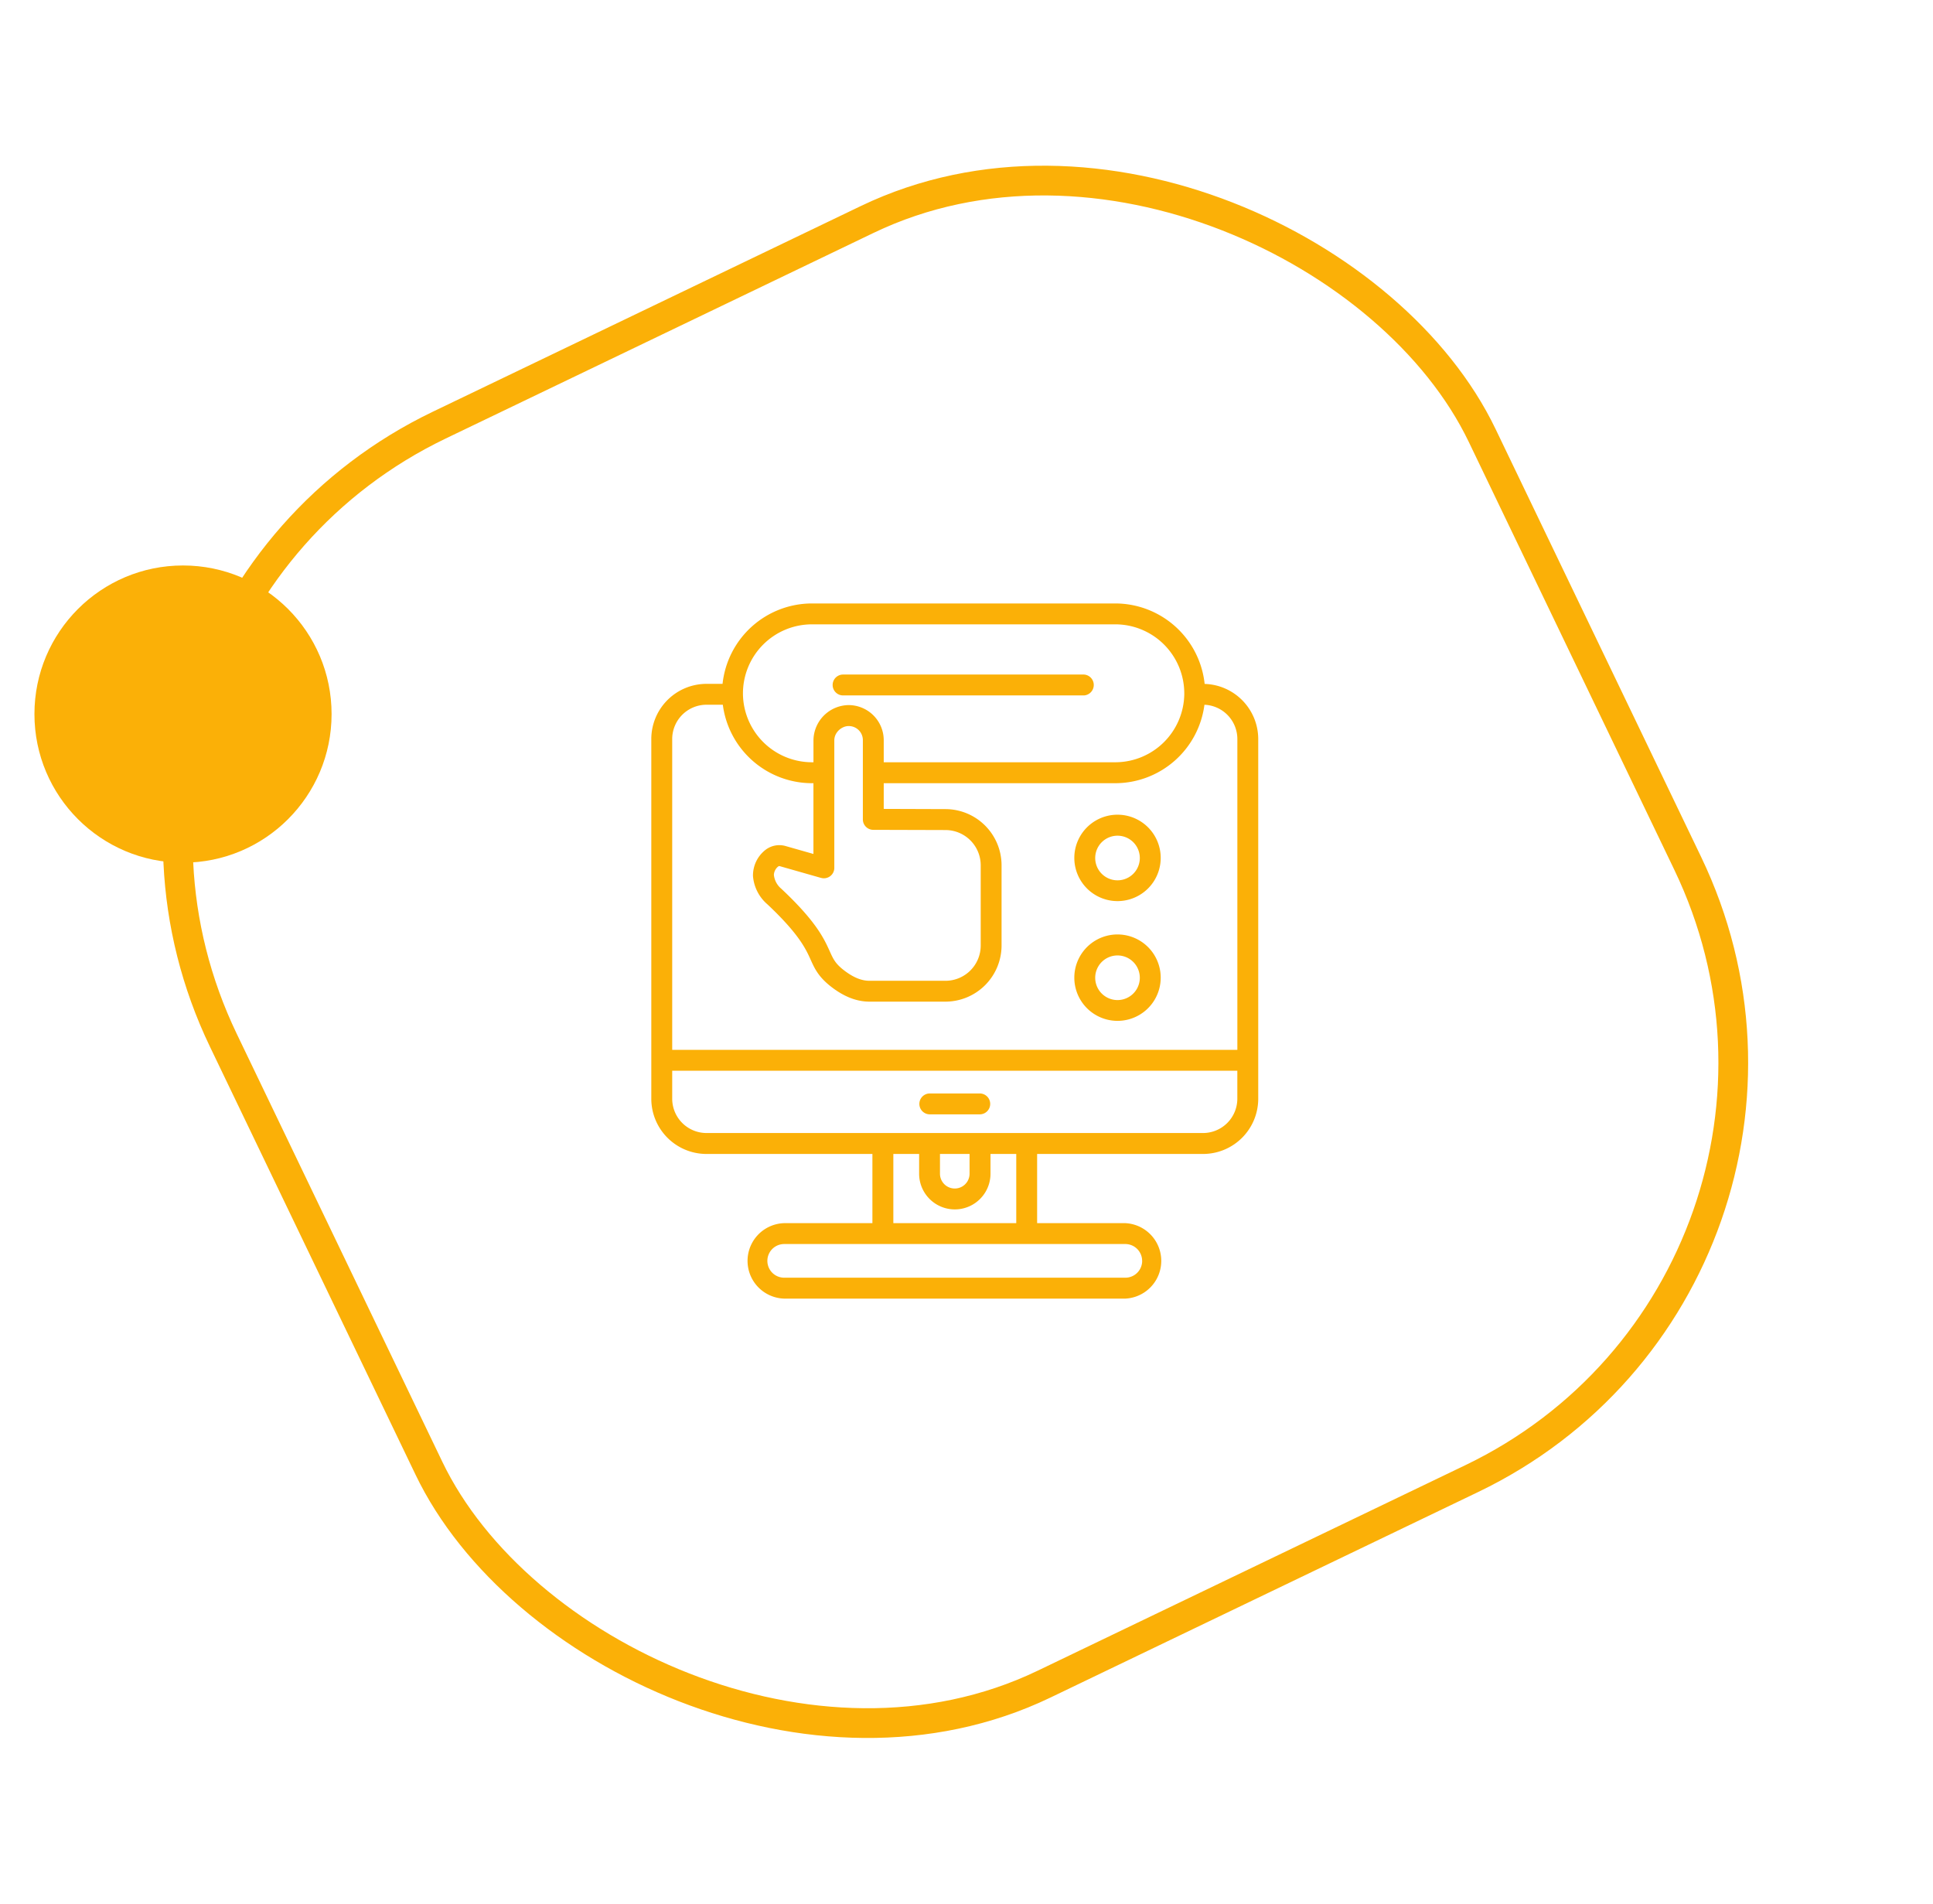
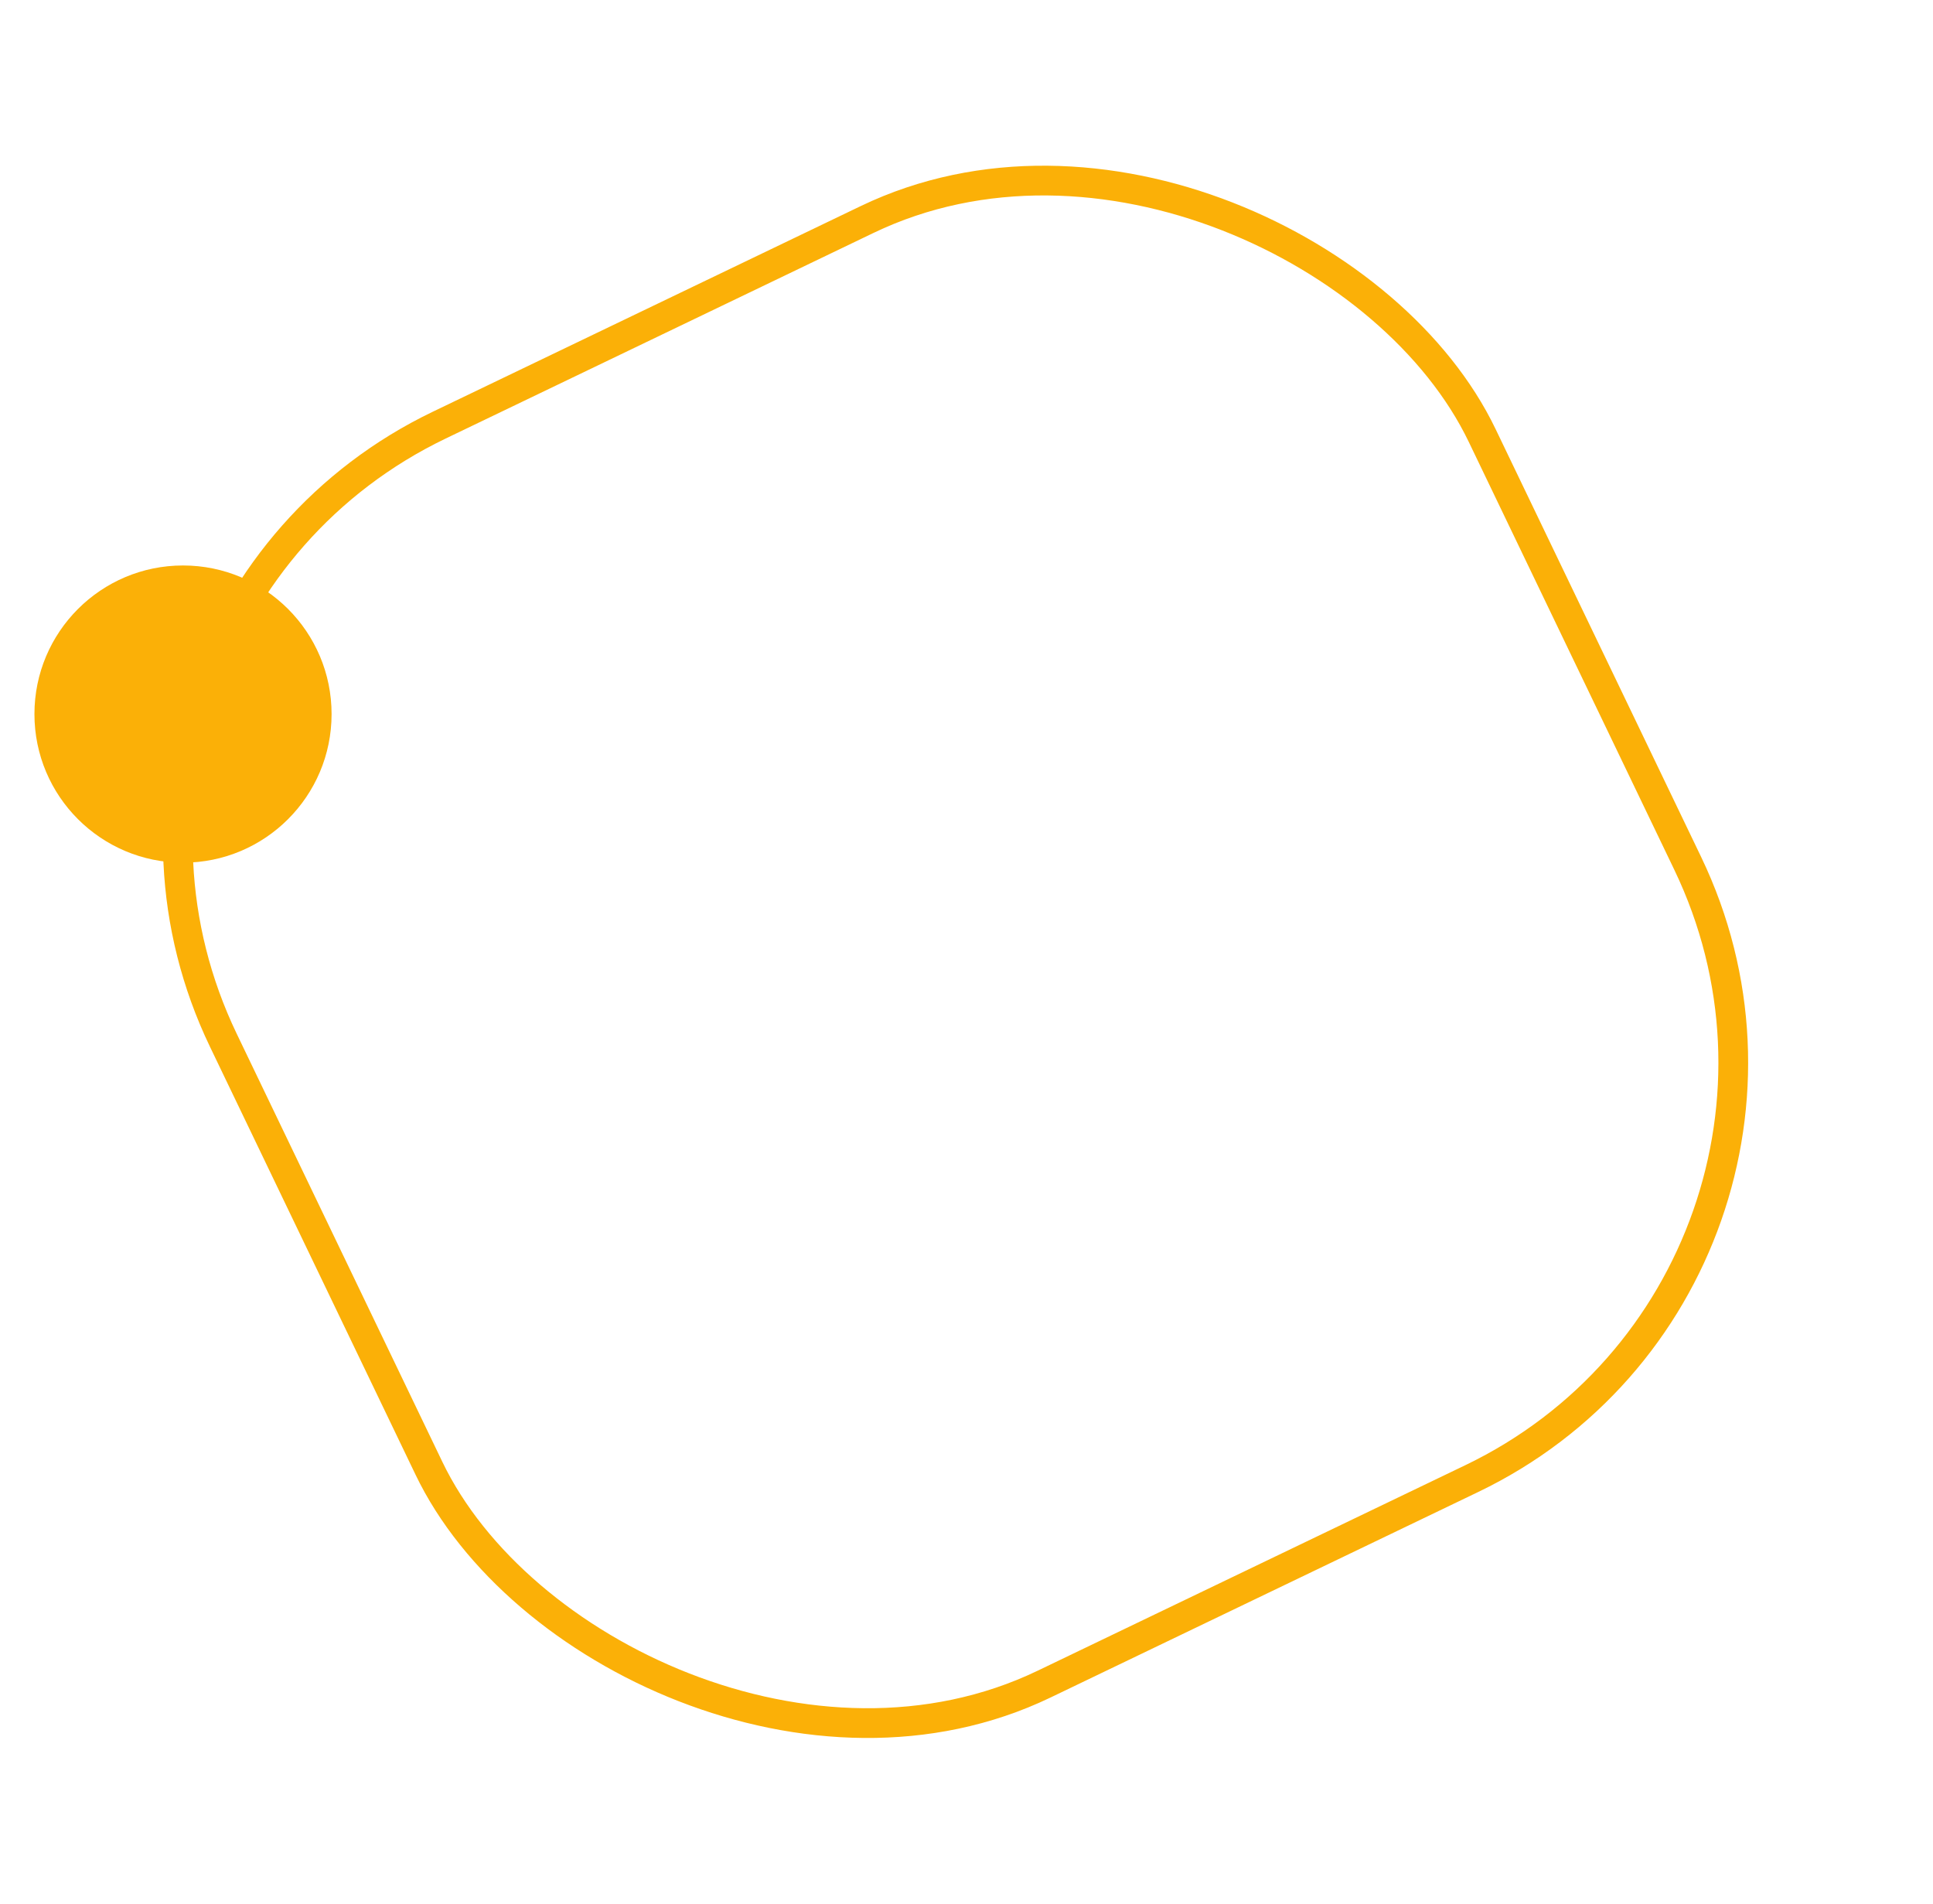
<svg xmlns="http://www.w3.org/2000/svg" width="65" height="64" fill="none">
  <rect width="46.96" height="46.96" x=".799" y="21.005" stroke="#FBB007" rx="15.5" transform="rotate(-25.663 .8 21.005)" />
  <g fill="#FBB007" clip-path="url(#a)">
-     <path d="M40.455 38.796a1.857 1.857 0 0 0 1.855-1.855V24.846a1.857 1.857 0 0 0-1.802-1.853 3.025 3.025 0 0 0-3.005-2.705H27.302a3.026 3.026 0 0 0-3.005 2.703h-.54a1.857 1.857 0 0 0-1.856 1.855v12.095a1.857 1.857 0 0 0 1.855 1.855h5.58v2.326h-2.965a1.269 1.269 0 0 0 0 2.537h11.47a1.27 1.27 0 0 0 0-2.537h-2.966v-2.326h5.58ZM27.302 20.99h10.201a2.322 2.322 0 0 1 2.32 2.318v.042a2.322 2.322 0 0 1-2.319 2.277h-7.787v-.74a1.183 1.183 0 0 0-1.182-1.182 1.198 1.198 0 0 0-1.181 1.182v.74h-.051a2.323 2.323 0 0 1-2.32-2.284v-.033a2.322 2.322 0 0 1 2.319-2.32Zm.306 8.524a.35.35 0 0 0 .447-.338V24.89c0-.274.253-.48.48-.48a.473.473 0 0 1 .48.48v2.658a.351.351 0 0 0 .35.351l2.427.007a1.186 1.186 0 0 1 1.186 1.185v2.698a1.186 1.186 0 0 1-1.186 1.185h-2.551c-.26 0-.515-.1-.809-.314-.335-.247-.405-.4-.531-.68-.19-.421-.45-.994-1.62-2.093l-.013-.012a.699.699 0 0 1-.245-.464.387.387 0 0 1 .134-.271c.037-.029.054-.023.06-.021l1.391.396Zm-3.852-5.821h.55a3.026 3.026 0 0 0 2.997 2.638h.05v2.379l-.942-.268a.762.762 0 0 0-.677.136 1.091 1.091 0 0 0-.414.843v.029a1.399 1.399 0 0 0 .486.954c1.063 1 1.29 1.498 1.455 1.865.14.309.272.6.755.956.413.303.814.45 1.225.45h2.55a1.89 1.89 0 0 0 1.888-1.887V29.09a1.89 1.89 0 0 0-1.887-1.888l-2.075-.007v-.864h7.786a3.026 3.026 0 0 0 2.998-2.637 1.154 1.154 0 0 1 1.107 1.151v10.45H22.604v-10.45a1.154 1.154 0 0 1 1.152-1.152ZM22.604 36.94v-.943h19.003v.943a1.155 1.155 0 0 1-1.152 1.152H23.756a1.154 1.154 0 0 1-1.152-1.152Zm9.004 1.855h.995v.665a.497.497 0 0 1-.995 0v-.665Zm6.799 3.595a.566.566 0 0 1-.566.566H26.37a.566.566 0 0 1 0-1.132h11.47a.567.567 0 0 1 .566.566Zm-4.235-1.269H30.04v-2.326h.867v.665a1.2 1.2 0 0 0 2.4 0v-.665h.866v2.326Z" />
-     <path d="M31.266 37.464h1.68a.351.351 0 1 0 0-.702h-1.68a.351.351 0 1 0 0 .702ZM37.578 30.295a1.452 1.452 0 1 0 0-2.905 1.452 1.452 0 0 0 0 2.905Zm0-2.199a.75.75 0 1 1 0 1.5.75.75 0 0 1 0-1.5ZM37.578 34.321a1.452 1.452 0 1 0 0-2.905 1.452 1.452 0 0 0 0 2.905Zm0-2.199a.75.75 0 1 1 0 1.5.75.75 0 0 1 0-1.5ZM28.35 23.38h8.104a.352.352 0 0 0 0-.702H28.35a.351.351 0 1 0 0 .702Z" />
+     <path d="M40.455 38.796a1.857 1.857 0 0 0 1.855-1.855V24.846a1.857 1.857 0 0 0-1.802-1.853 3.025 3.025 0 0 0-3.005-2.705H27.302a3.026 3.026 0 0 0-3.005 2.703h-.54a1.857 1.857 0 0 0-1.856 1.855v12.095a1.857 1.857 0 0 0 1.855 1.855h5.58v2.326h-2.965a1.269 1.269 0 0 0 0 2.537h11.47a1.27 1.27 0 0 0 0-2.537h-2.966v-2.326h5.58ZM27.302 20.99h10.201a2.322 2.322 0 0 1 2.32 2.318v.042a2.322 2.322 0 0 1-2.319 2.277h-7.787v-.74a1.183 1.183 0 0 0-1.182-1.182 1.198 1.198 0 0 0-1.181 1.182v.74h-.051a2.323 2.323 0 0 1-2.32-2.284v-.033a2.322 2.322 0 0 1 2.319-2.32Zm.306 8.524a.35.35 0 0 0 .447-.338V24.89c0-.274.253-.48.48-.48a.473.473 0 0 1 .48.48v2.658a.351.351 0 0 0 .35.351l2.427.007a1.186 1.186 0 0 1 1.186 1.185v2.698a1.186 1.186 0 0 1-1.186 1.185h-2.551c-.26 0-.515-.1-.809-.314-.335-.247-.405-.4-.531-.68-.19-.421-.45-.994-1.62-2.093l-.013-.012a.699.699 0 0 1-.245-.464.387.387 0 0 1 .134-.271c.037-.029.054-.023.06-.021l1.391.396m-3.852-5.821h.55a3.026 3.026 0 0 0 2.997 2.638h.05v2.379l-.942-.268a.762.762 0 0 0-.677.136 1.091 1.091 0 0 0-.414.843v.029a1.399 1.399 0 0 0 .486.954c1.063 1 1.29 1.498 1.455 1.865.14.309.272.6.755.956.413.303.814.45 1.225.45h2.55a1.89 1.89 0 0 0 1.888-1.887V29.09a1.89 1.89 0 0 0-1.887-1.888l-2.075-.007v-.864h7.786a3.026 3.026 0 0 0 2.998-2.637 1.154 1.154 0 0 1 1.107 1.151v10.45H22.604v-10.45a1.154 1.154 0 0 1 1.152-1.152ZM22.604 36.94v-.943h19.003v.943a1.155 1.155 0 0 1-1.152 1.152H23.756a1.154 1.154 0 0 1-1.152-1.152Zm9.004 1.855h.995v.665a.497.497 0 0 1-.995 0v-.665Zm6.799 3.595a.566.566 0 0 1-.566.566H26.37a.566.566 0 0 1 0-1.132h11.47a.567.567 0 0 1 .566.566Zm-4.235-1.269H30.04v-2.326h.867v.665a1.2 1.2 0 0 0 2.4 0v-.665h.866v2.326Z" />
  </g>
  <circle cx="6.154" cy="24.007" r="4.996" fill="#FBB007" />
  <defs>
    <clipPath id="a">
-       <path fill="#fff" d="M20.116 19.983h23.98v23.98h-23.98z" />
-     </clipPath>
+       </clipPath>
  </defs>
</svg>